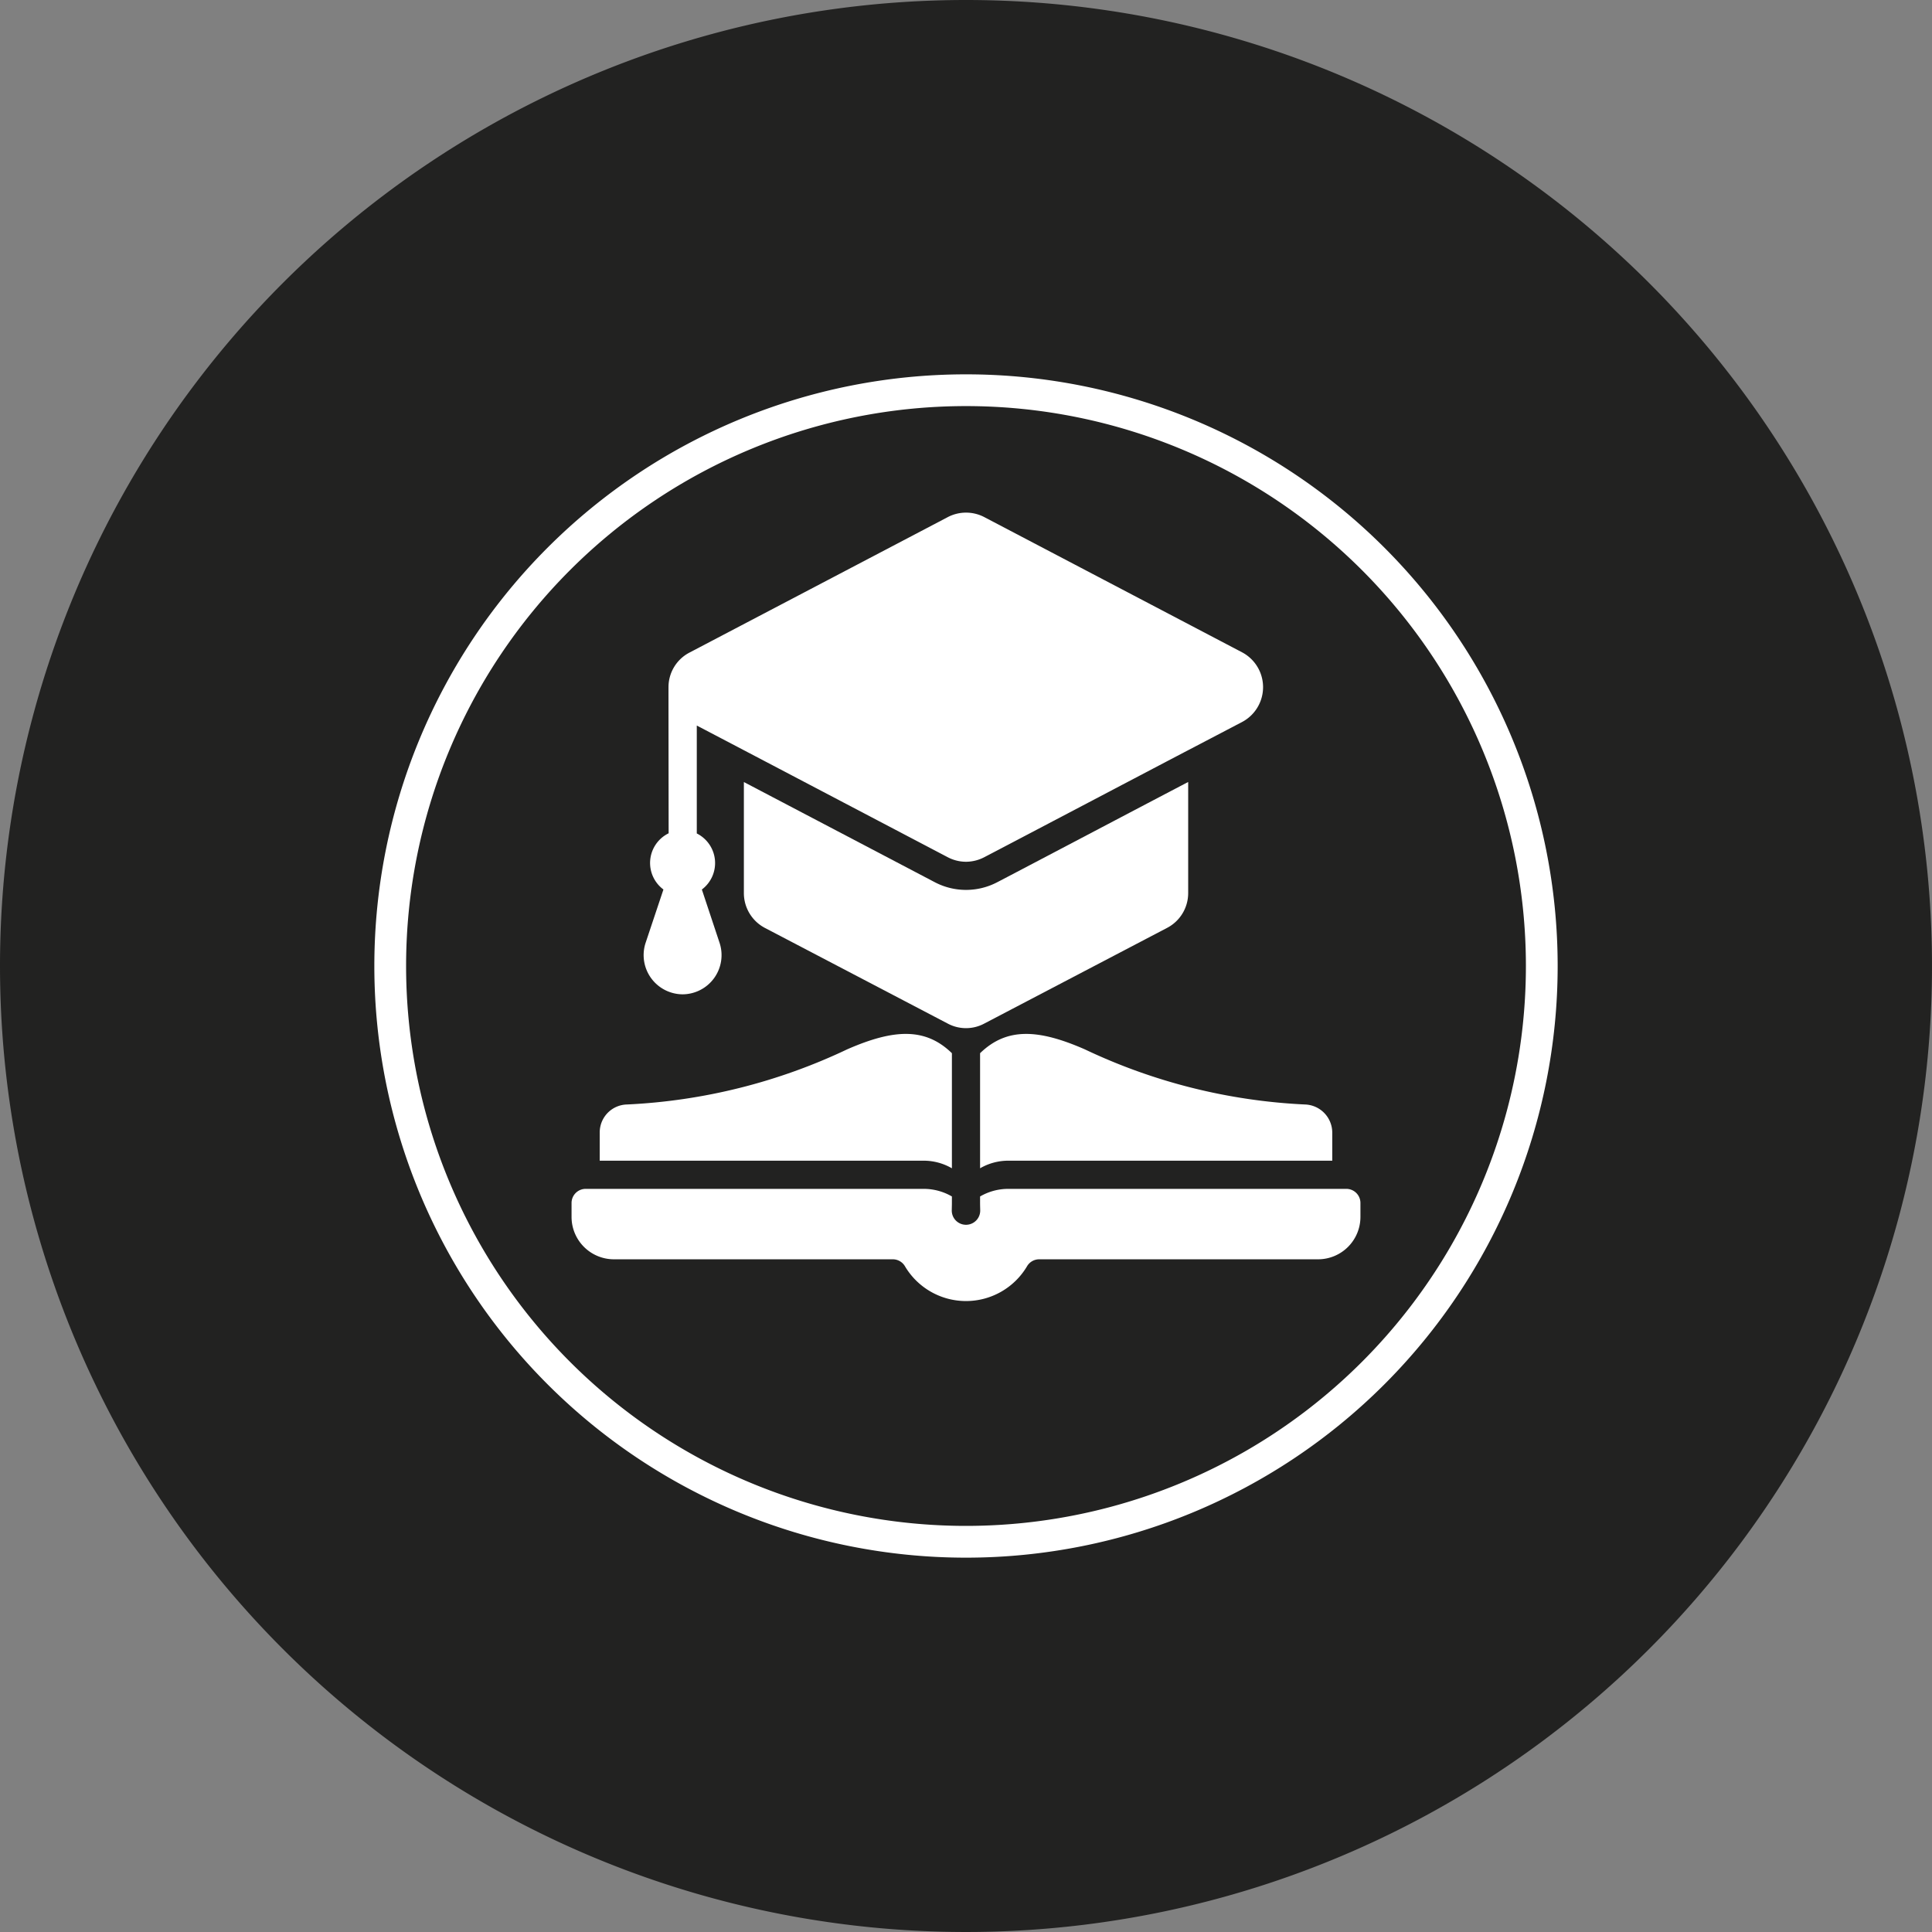
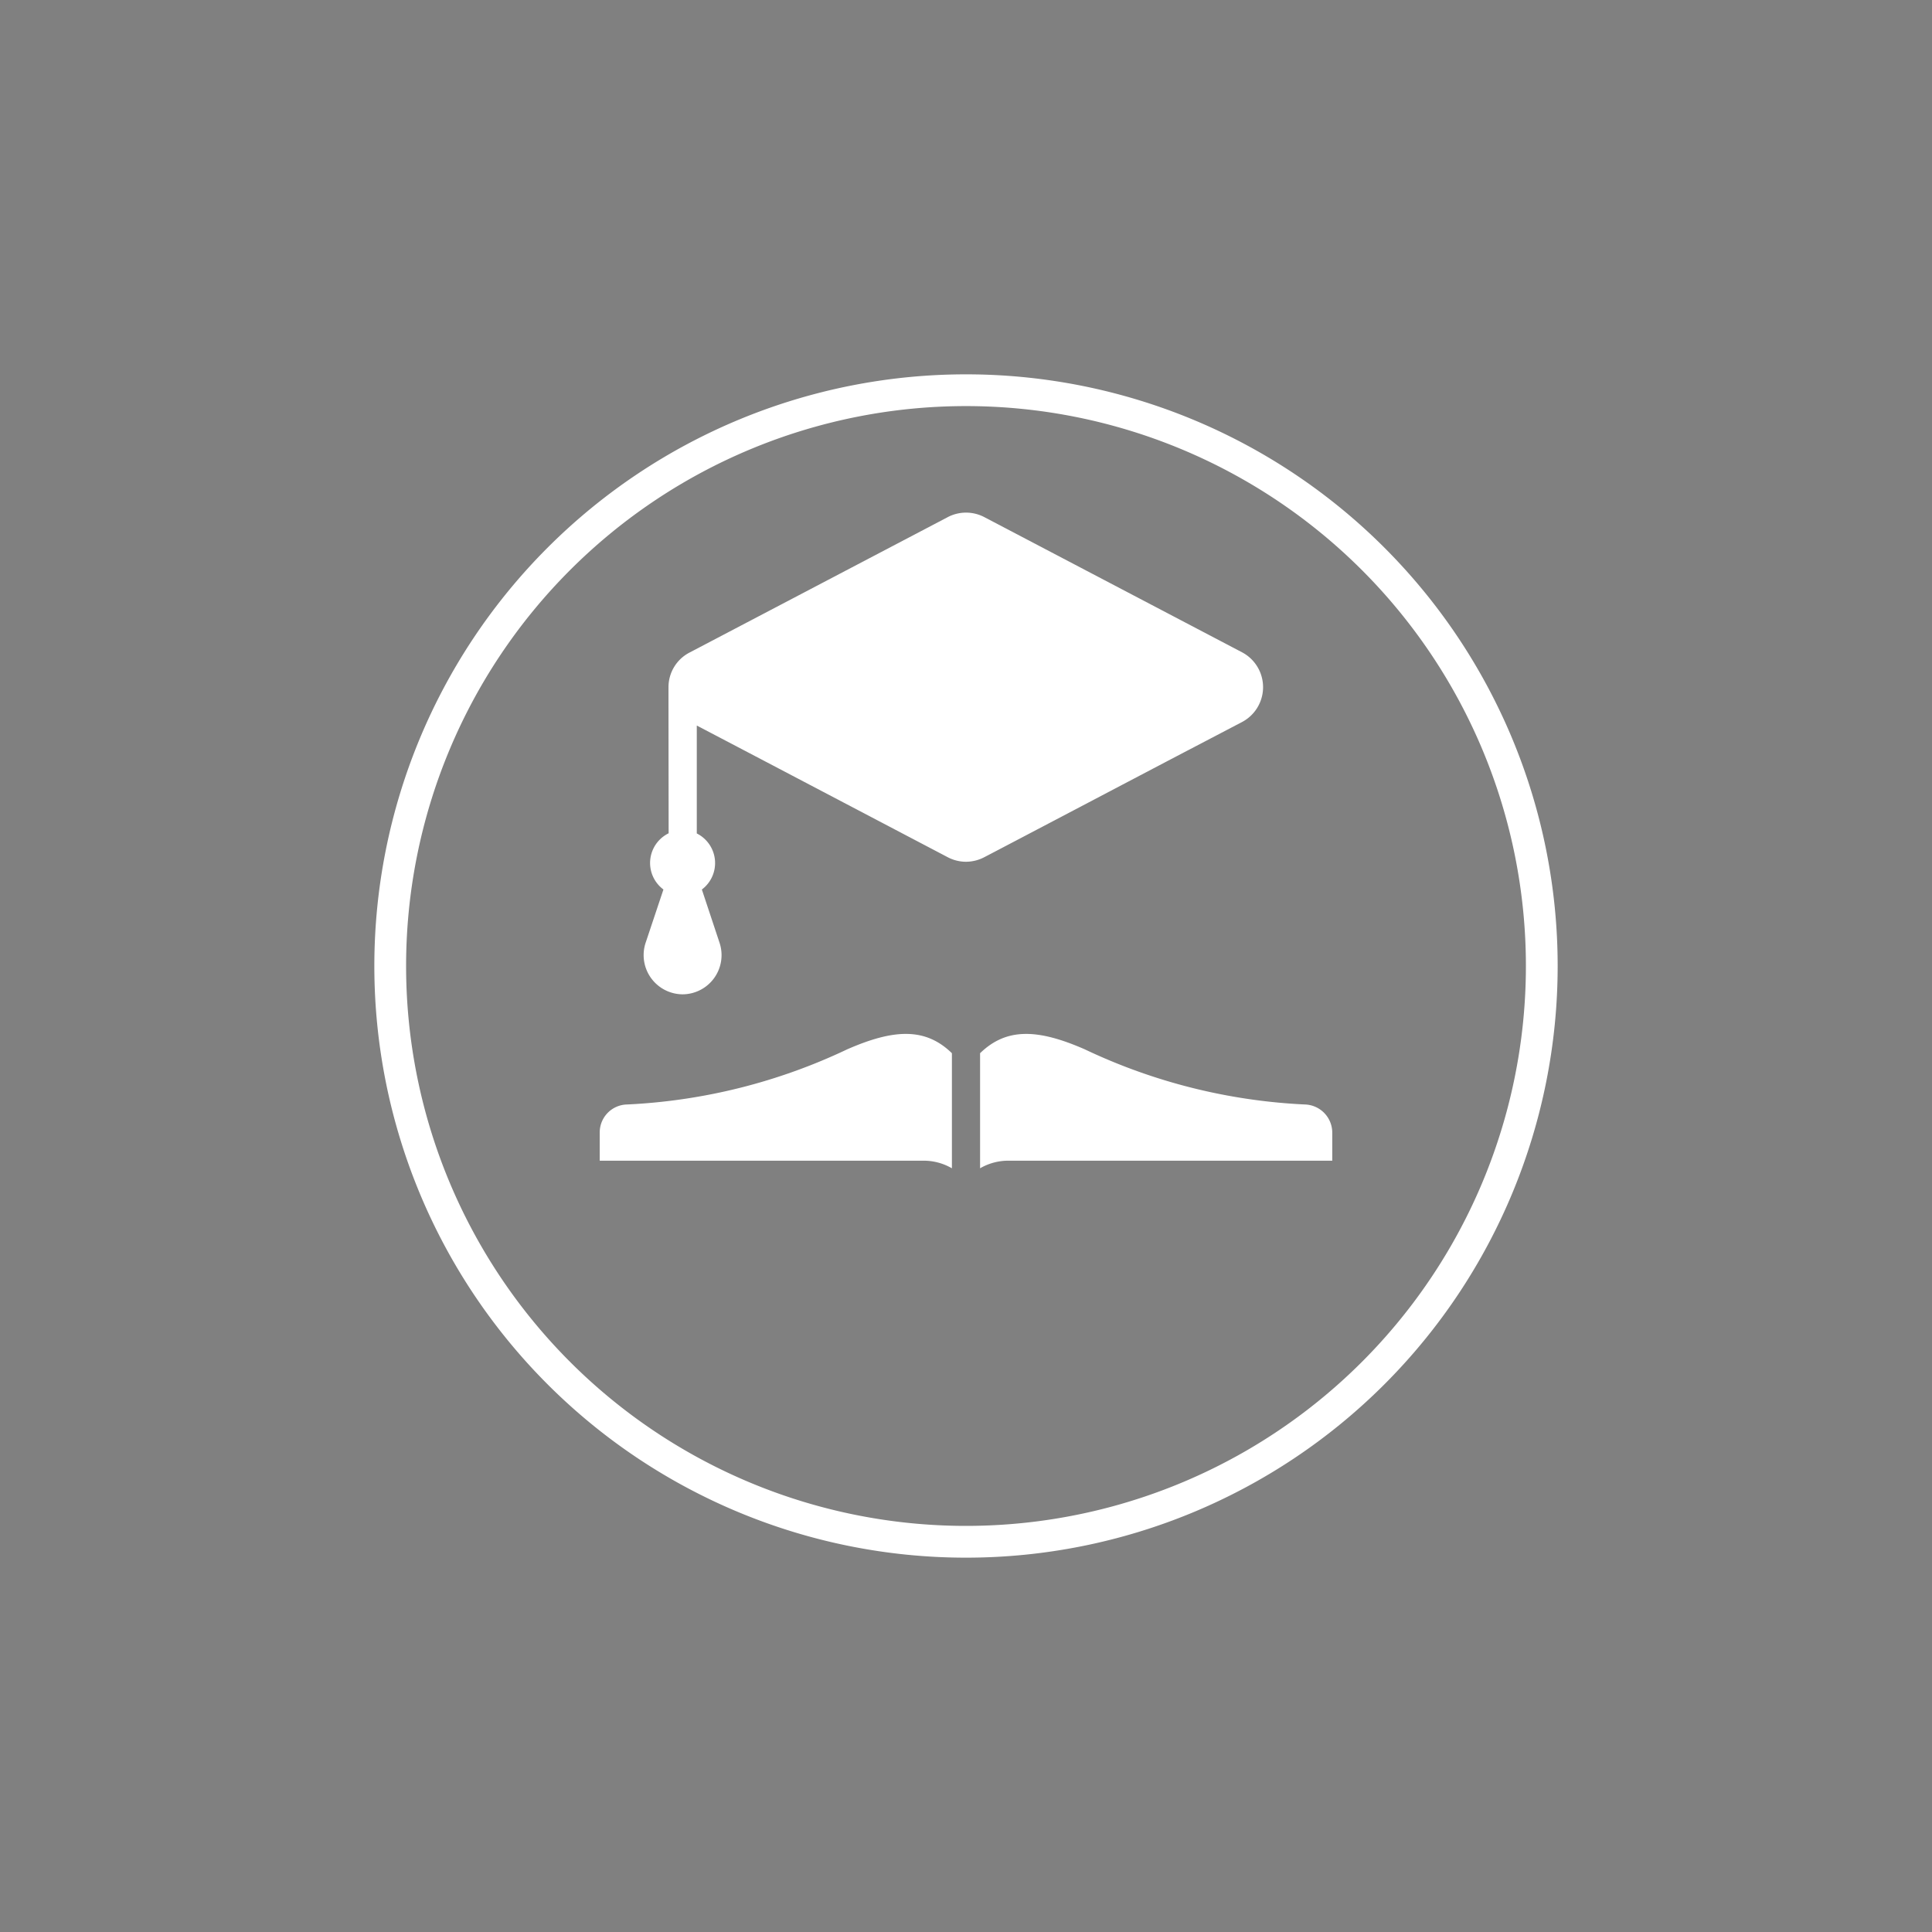
<svg xmlns="http://www.w3.org/2000/svg" width="250" height="250" viewBox="0 0 250 250">
  <rect x="0" y="0" width="250" height="250" fill="#808080" stroke="none" />
  <g transform="translate(-9770 4521)">
-     <path d="M125,0A125,125,0,1,1,0,125,125,125,0,0,1,125,0Z" transform="translate(9770 -4521)" fill="#222221" />
    <g transform="translate(9816.439 -4474.561)">
-       <path d="M75.514,41.539a5.076,5.076,0,0,0,2.716-4.484V22.672c.021-.037-23.9,12.557-24.7,12.961a8.7,8.7,0,0,1-8.093,0l-24.7-12.961V37.055a5.094,5.094,0,0,0,2.7,4.484l23.7,12.4a5.011,5.011,0,0,0,4.685,0Z" transform="translate(29.081 32.083)" fill="#fff" />
      <path d="M20.713,71.344a5.071,5.071,0,0,0,4.776-6.635l-2.3-6.927a4.282,4.282,0,0,0-.657-7.255V36.564l6.088,3.19c1.639.859,24.056,12.627,26.395,13.854a5.1,5.1,0,0,0,2.352.583,5.156,5.156,0,0,0,2.352-.583c2.318-1.2,24.747-13,26.4-13.854l7.036-3.682a5.1,5.1,0,0,0,0-8.95L59.723,9.586a5.1,5.1,0,0,0-4.7,0L21.588,27.122a5.035,5.035,0,0,0-2.716,4.484c-.007.182.018,18.9.018,18.9a4.273,4.273,0,0,0-.674,7.273L15.9,64.709a5.076,5.076,0,0,0,4.812,6.635Z" transform="translate(21.193 10.882)" fill="#fff" />
-       <path d="M112.258,43.3H68.509a7.274,7.274,0,0,0-3.646.984c0,1.194-.008.7.018,1.823a1.841,1.841,0,1,1-3.682,0c.024-1.145.017-.617.018-1.823a7.274,7.274,0,0,0-3.646-.984H13.823A1.828,1.828,0,0,0,12,45.123v1.823a5.485,5.485,0,0,0,5.469,5.469H53.58a1.822,1.822,0,0,1,1.568.911,9.181,9.181,0,0,0,15.786,0,1.822,1.822,0,0,1,1.567-.911h36.111a5.485,5.485,0,0,0,5.469-5.469V45.123A1.828,1.828,0,0,0,112.258,43.3Z" transform="translate(15.52 64.099)" fill="#fff" />
      <path d="M59,52.833V37.94c-3.435-3.344-7.507-3.139-13.526-.511a74.528,74.528,0,0,1-28.492,7.146,3.614,3.614,0,0,0-3.554,3.646v3.627H55.355A7.272,7.272,0,0,1,59,52.833Z" transform="translate(17.737 51.905)" fill="#fff" />
      <path d="M32.714,37.94V52.832a7.273,7.273,0,0,1,3.646-.984H78.286V48.221a3.65,3.65,0,0,0-3.555-3.646A74.527,74.527,0,0,1,46.24,37.429C40.219,34.8,36.152,34.6,32.714,37.94Z" transform="translate(47.669 51.905)" fill="#fff" />
      <path d="M78.561,2a76.561,76.561,0,1,0,76.561,76.561A76.561,76.561,0,0,0,78.561,2Zm0,149.011a72.451,72.451,0,1,1,72.451-72.451,72.451,72.451,0,0,1-72.451,72.451Z" transform="translate(0)" fill="#fff" />
    </g>
  </g>
</svg>